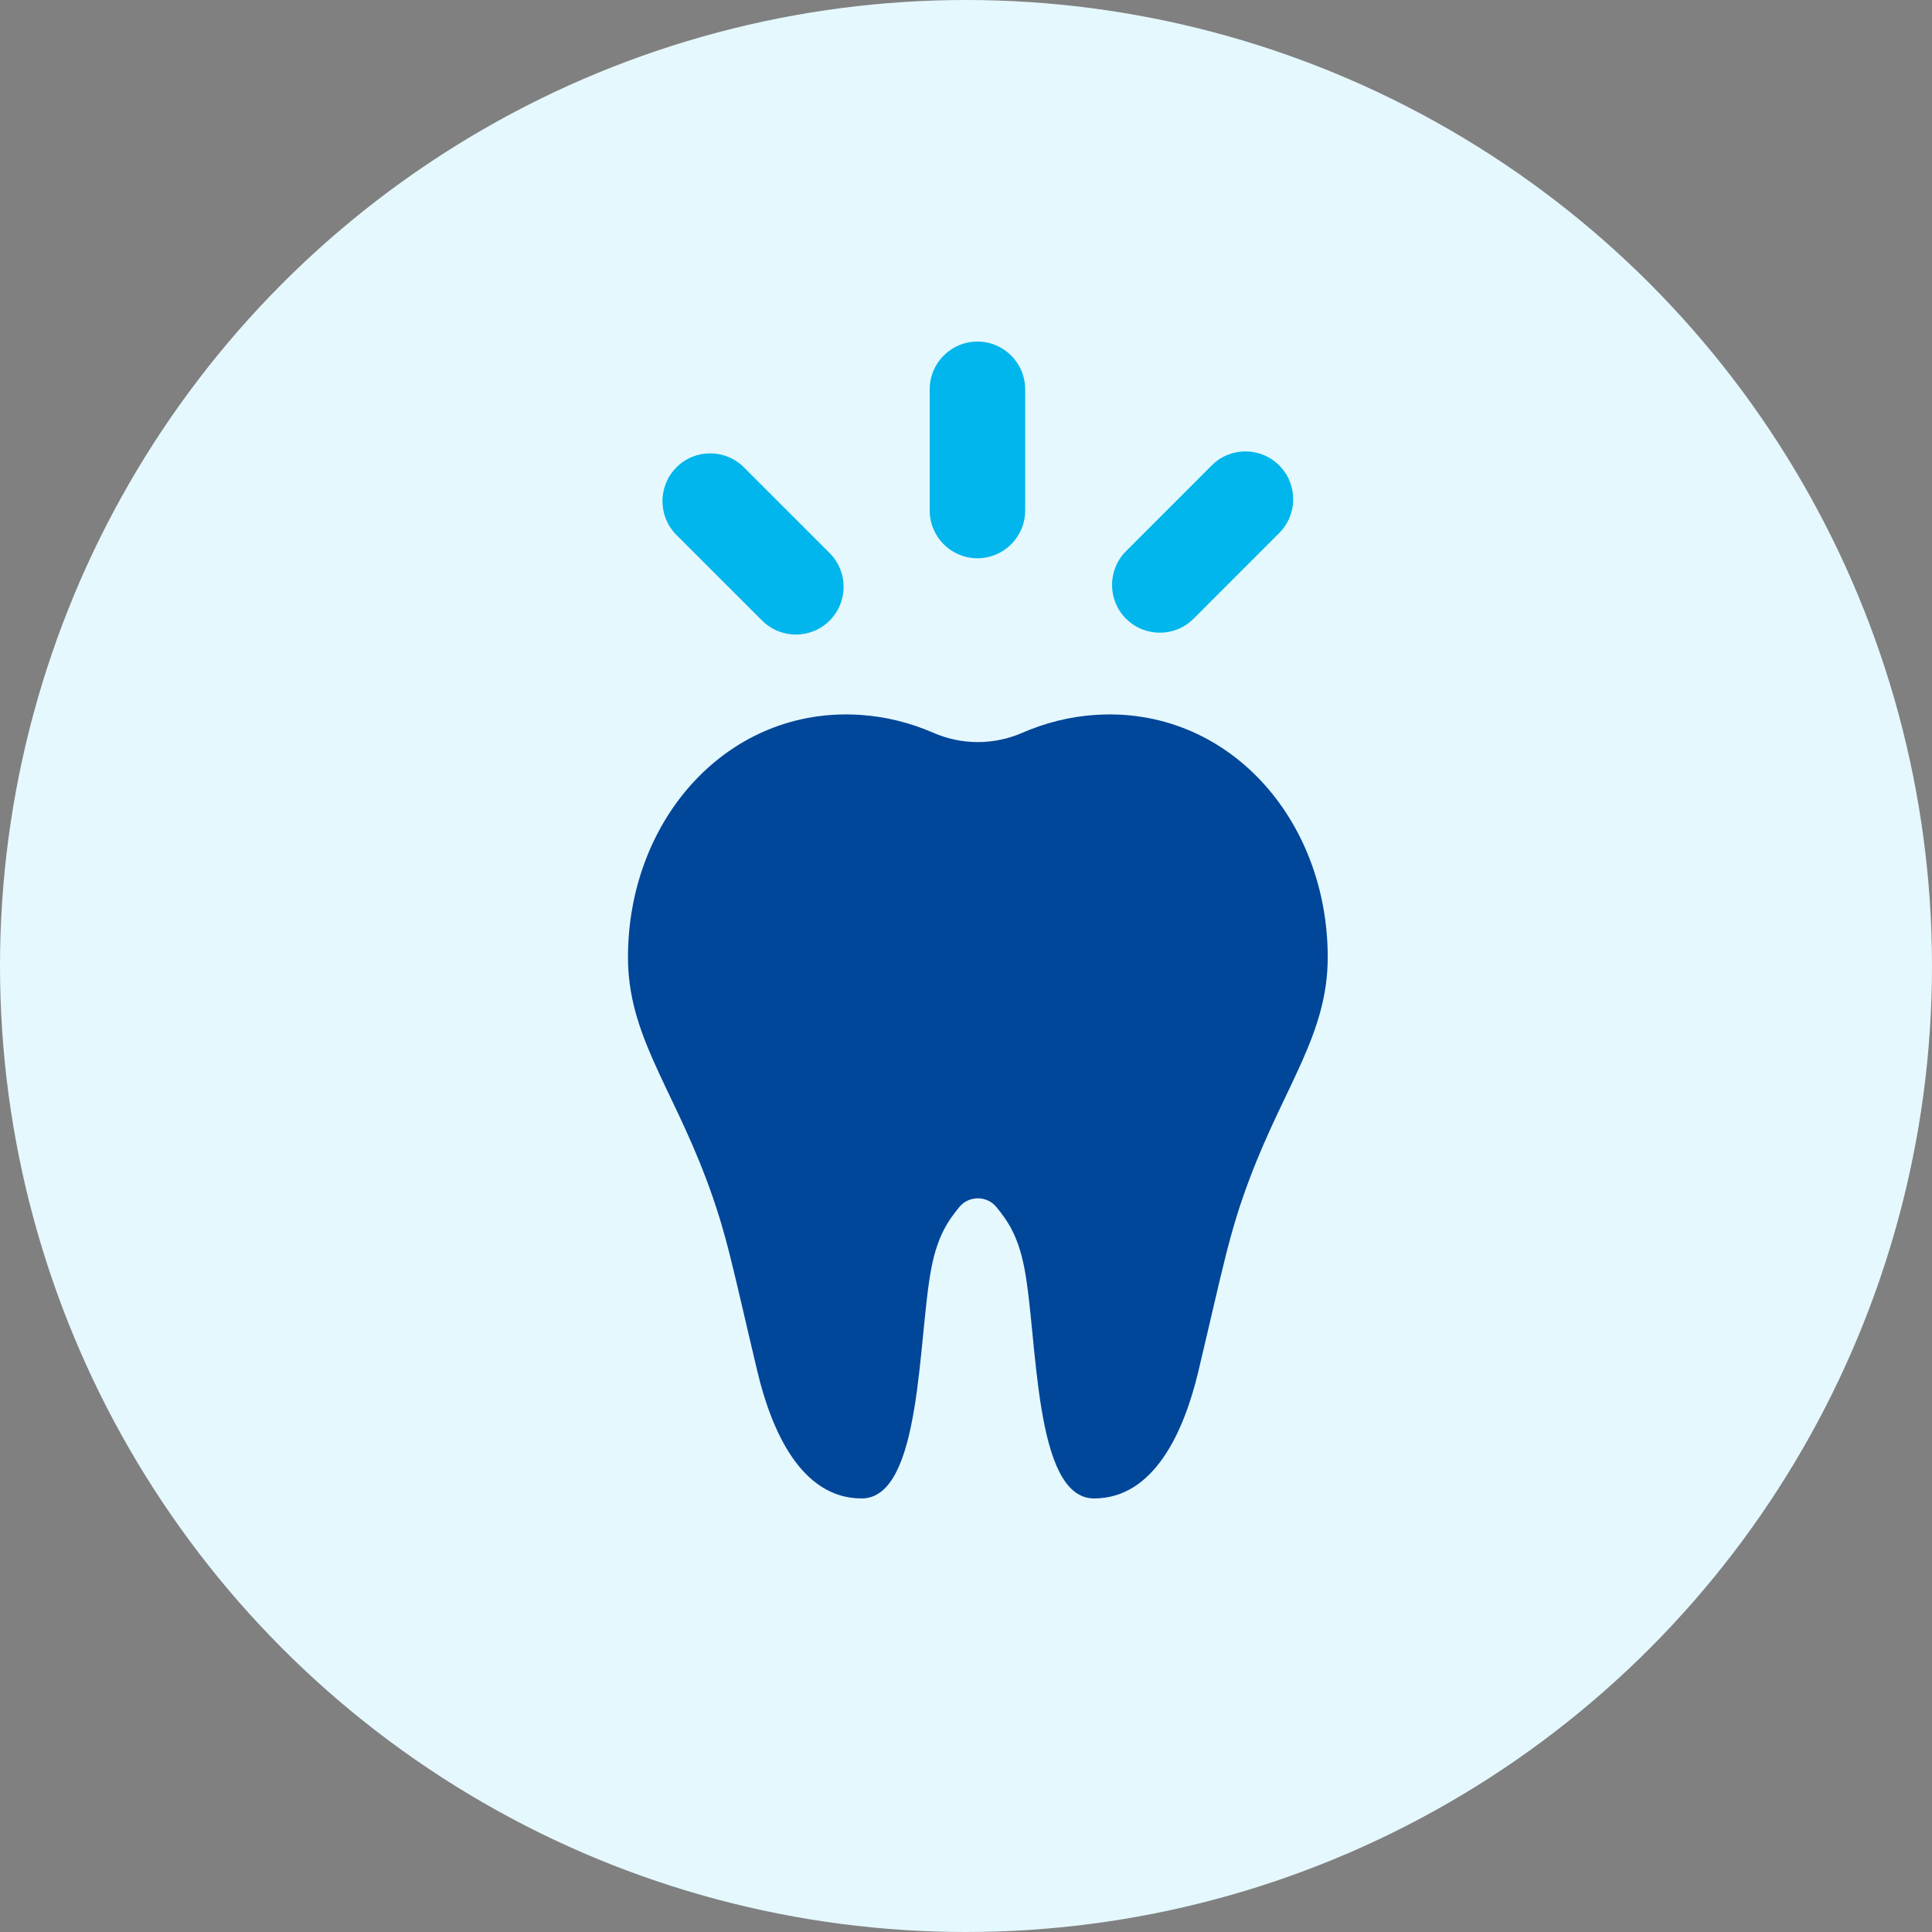
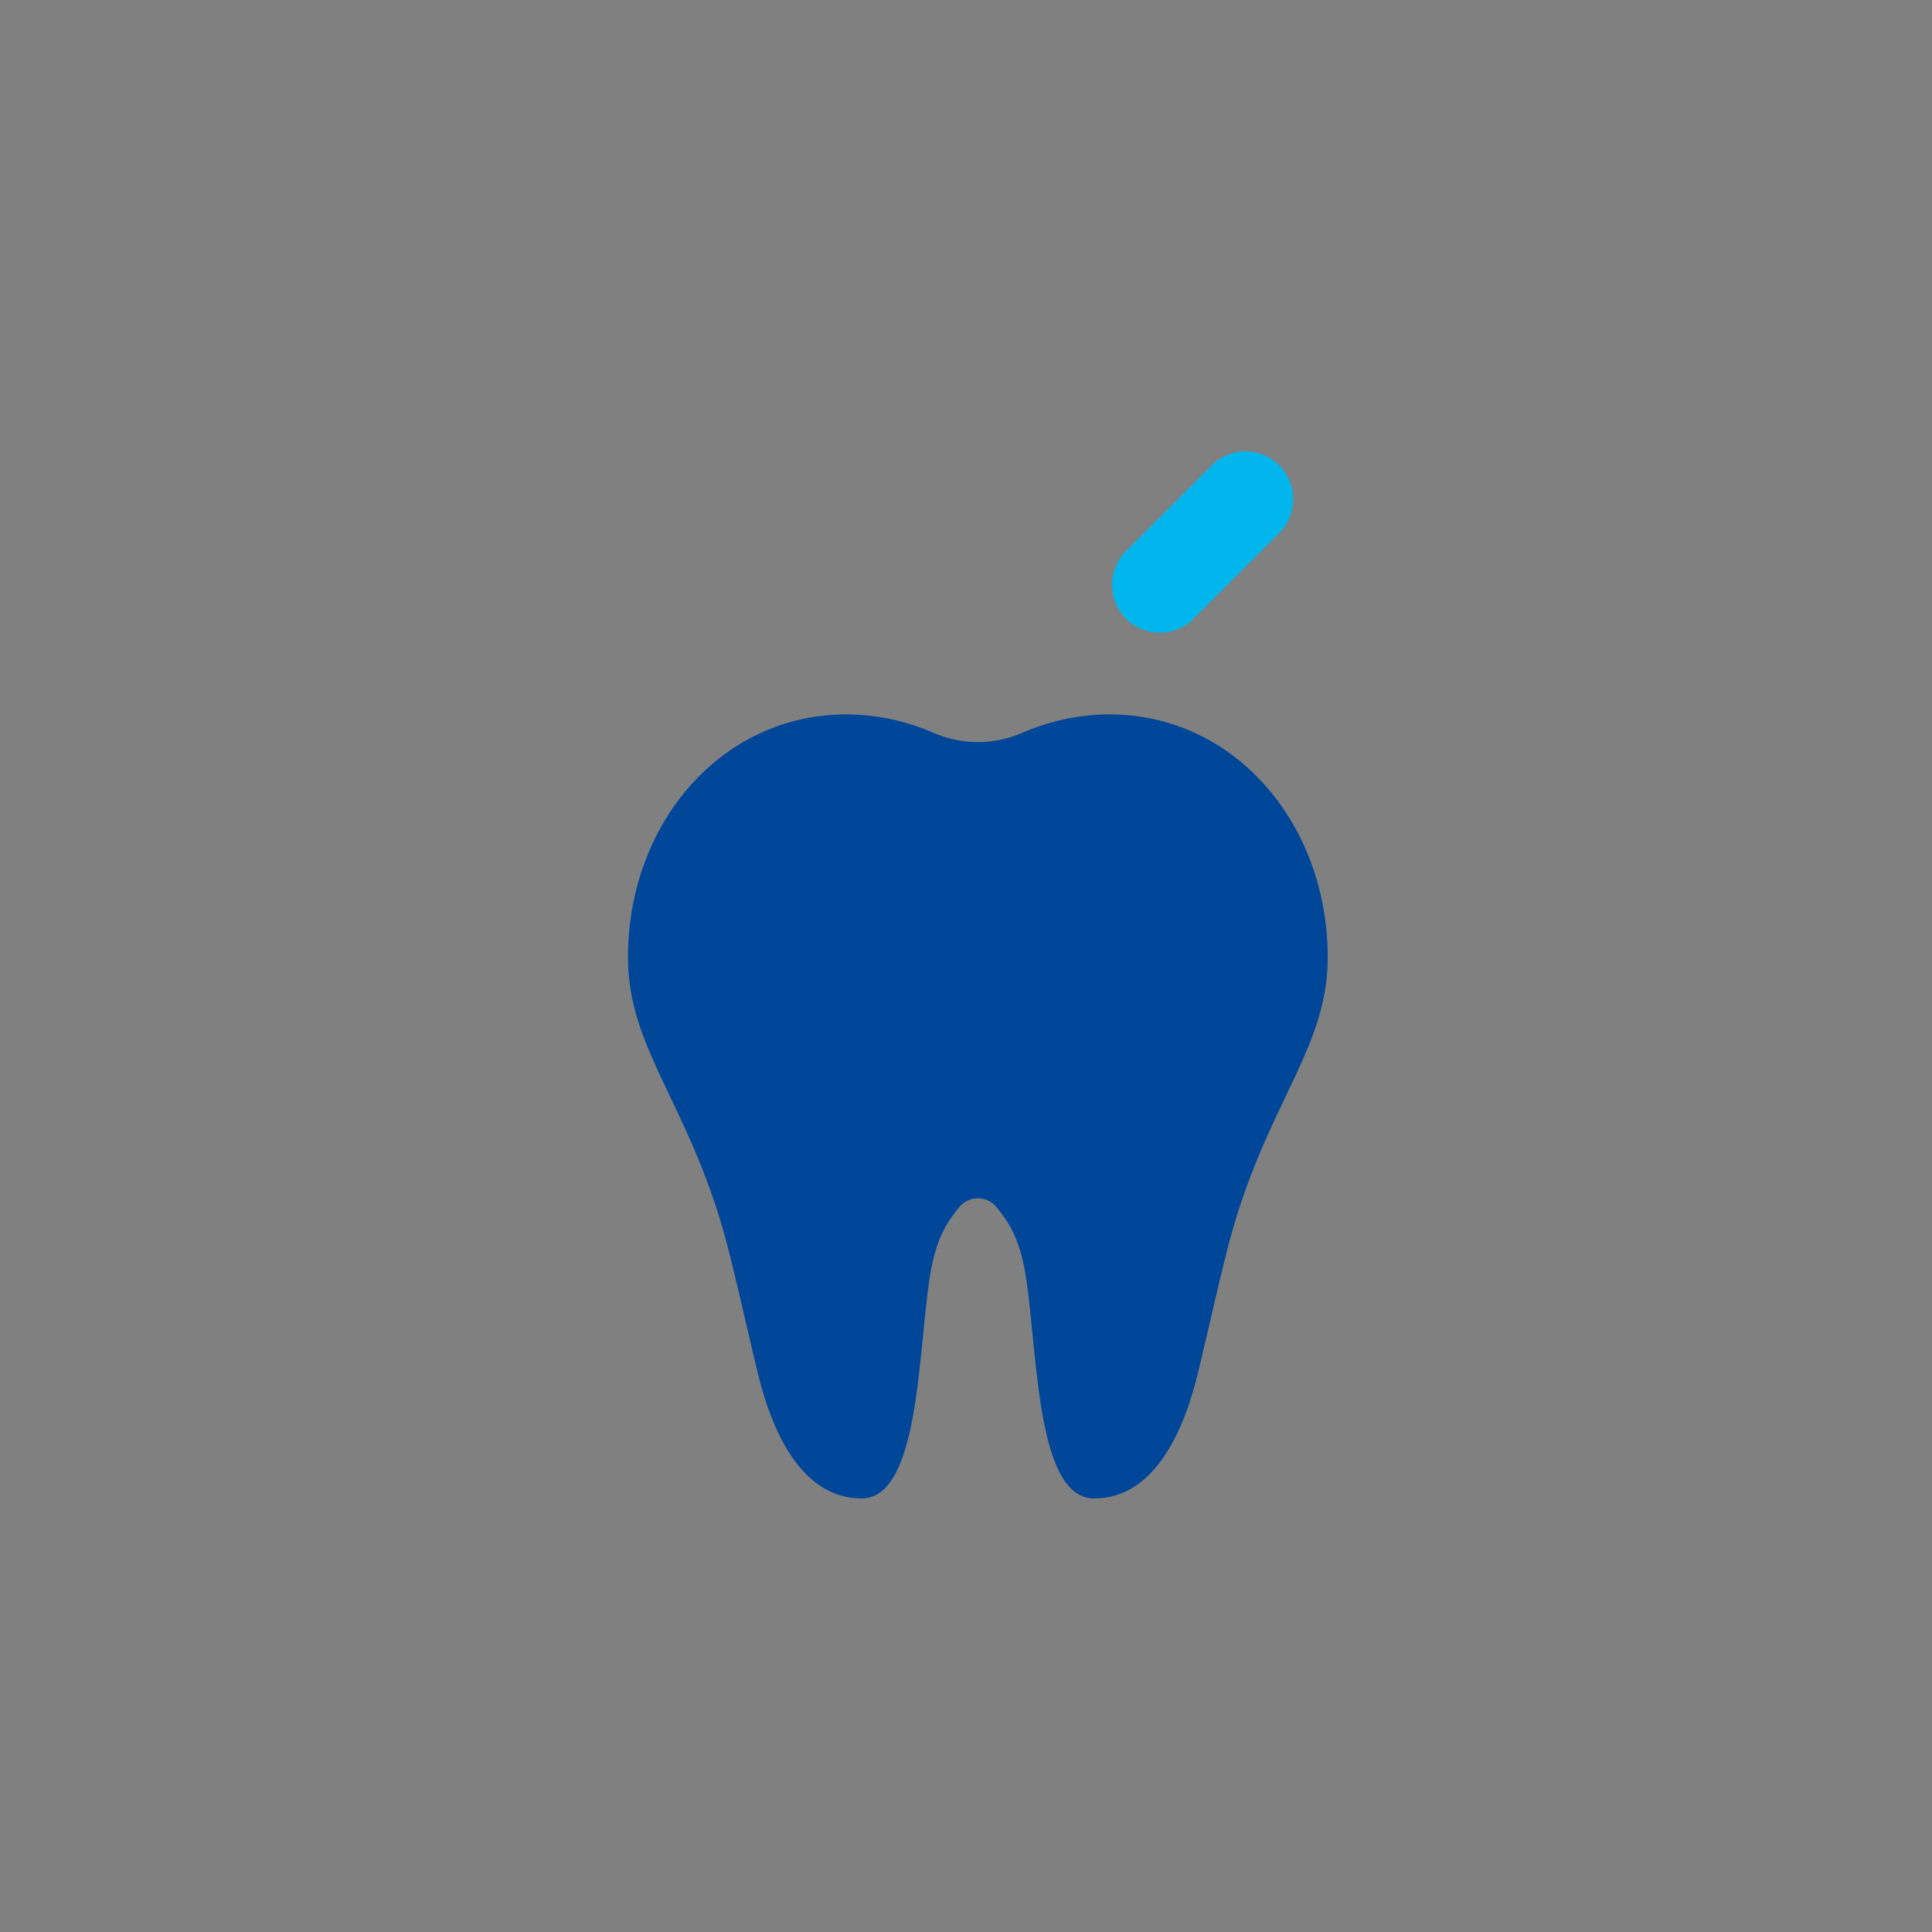
<svg xmlns="http://www.w3.org/2000/svg" id="_レイヤー_2" data-name="レイヤー 2" viewBox="0 0 130.596 130.596">
  <rect x="0" y="0" width="130.596" height="130.596" fill="#808080" stroke="none" />
  <g id="_作業" data-name="作業">
    <g>
-       <circle cx="65.298" cy="65.298" r="65.298" style="fill: #e5f8fd; stroke-width: 0px;" />
      <g>
-         <path d="M66.071,37.736c1.782,0,3.227-1.445,3.227-3.229v-8.189c0-1.784-1.445-3.229-3.227-3.229s-3.227,1.445-3.227,3.229v8.189c0,1.784,1.445,3.229,3.227,3.229Z" style="fill: #00b6ec; stroke-width: 0px;" />
-         <path d="M51.517,41.949c.63.63,1.456.945,2.281.945.827,0,1.652-.315,2.282-.945,1.261-1.261,1.259-3.307-.001-4.567l-5.791-5.789c-1.263-1.265-3.305-1.265-4.564,0-1.261,1.261-1.259,3.307.001,4.567l5.791,5.789Z" style="fill: #00b6ec; stroke-width: 0px;" />
        <path d="M78.398,42.768c.827,0,1.652-.315,2.282-.945l5.791-5.794c1.261-1.261,1.259-3.307-.001-4.567-1.263-1.265-3.305-1.265-4.564,0l-5.791,5.794c-1.261,1.261-1.259,3.307.001,4.567.63.63,1.456.945,2.281.945Z" style="fill: #00b6ec; stroke-width: 0px;" />
        <path d="M74.032,48.325c-1.708.112-3.372.533-4.933,1.212-1.919.834-4.082.834-6,0-1.561-.679-3.227-1.101-4.934-1.212-8.911-.592-15.716,6.991-15.716,16.388,0,5.154,2.869,8.606,5.241,14.86,1.433,3.777,1.806,5.988,3.508,13.139.942,3.956,2.942,8.577,7.045,8.577s3.794-10.899,4.724-15.621c.428-2.182,1.156-3.185,1.867-4.063.652-.805,1.88-.805,2.531,0,.713.878,1.44,1.881,1.869,4.063.928,4.722.619,15.621,4.722,15.621,4.104,0,6.104-4.62,7.045-8.577,1.702-7.151,2.075-9.362,3.508-13.139,2.371-6.254,5.241-9.706,5.241-14.86,0-9.396-6.805-16.979-15.716-16.388Z" style="fill: #004699; stroke-width: 0px;" />
      </g>
    </g>
  </g>
</svg>